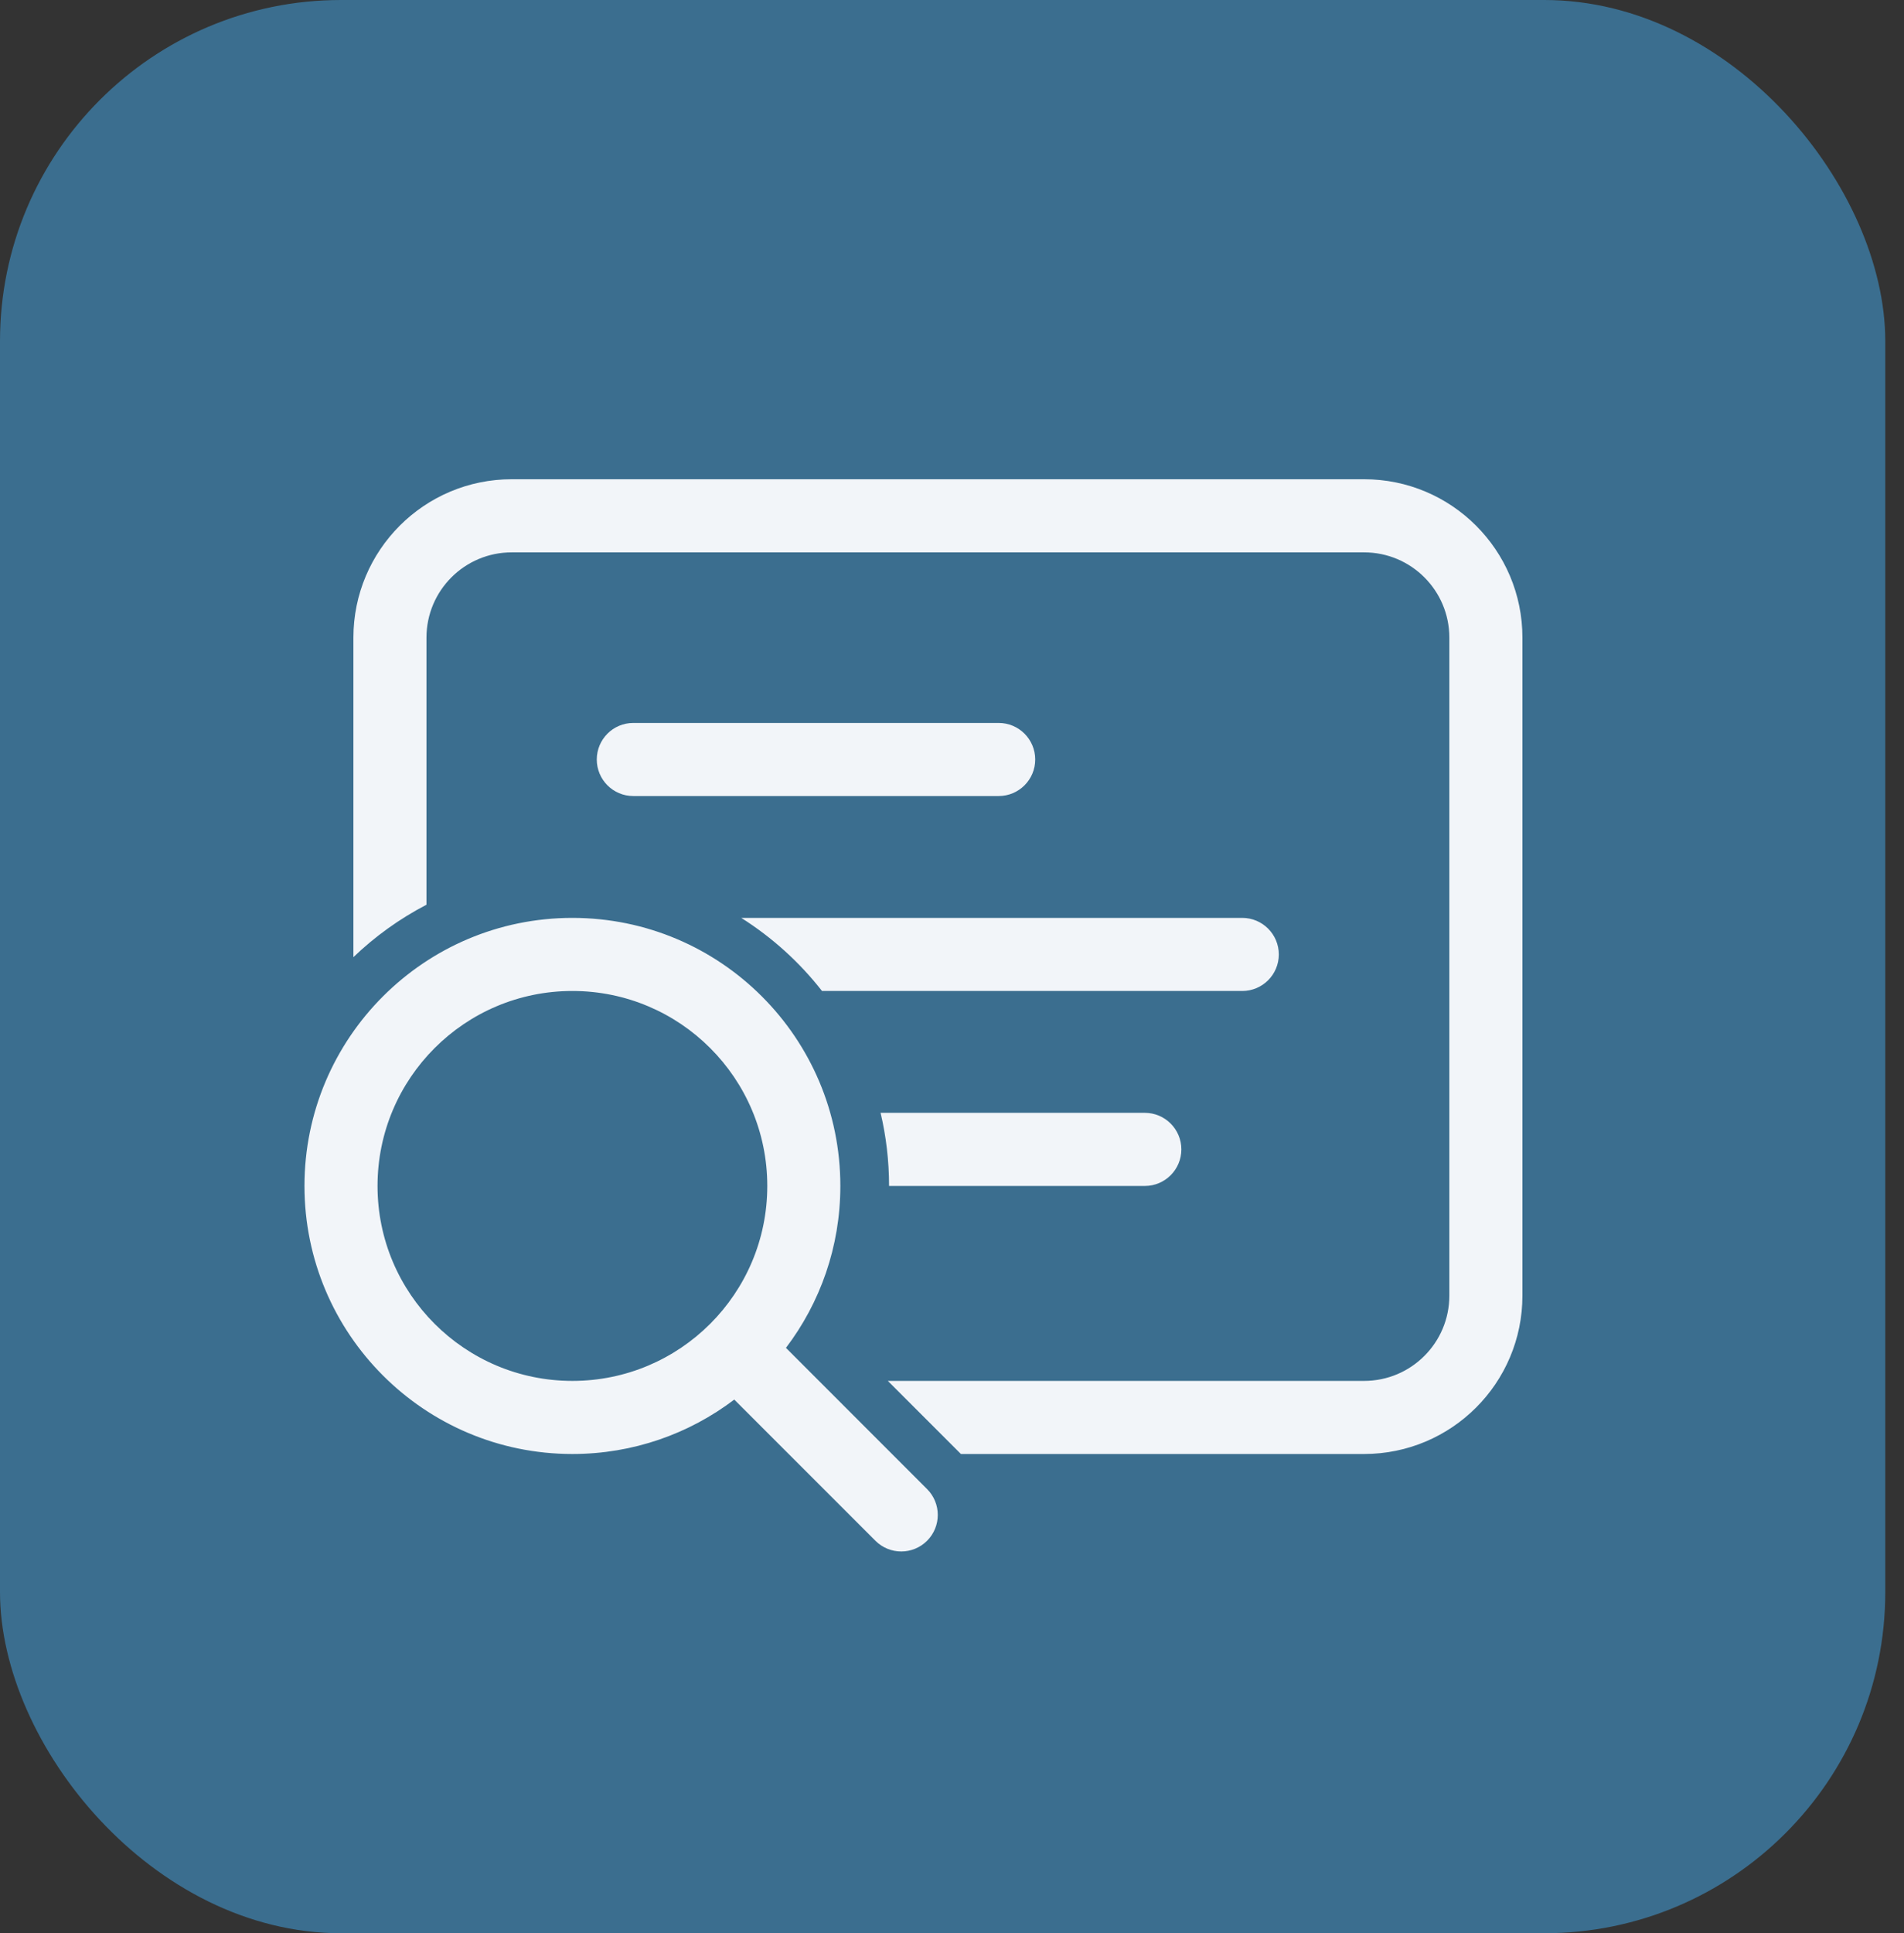
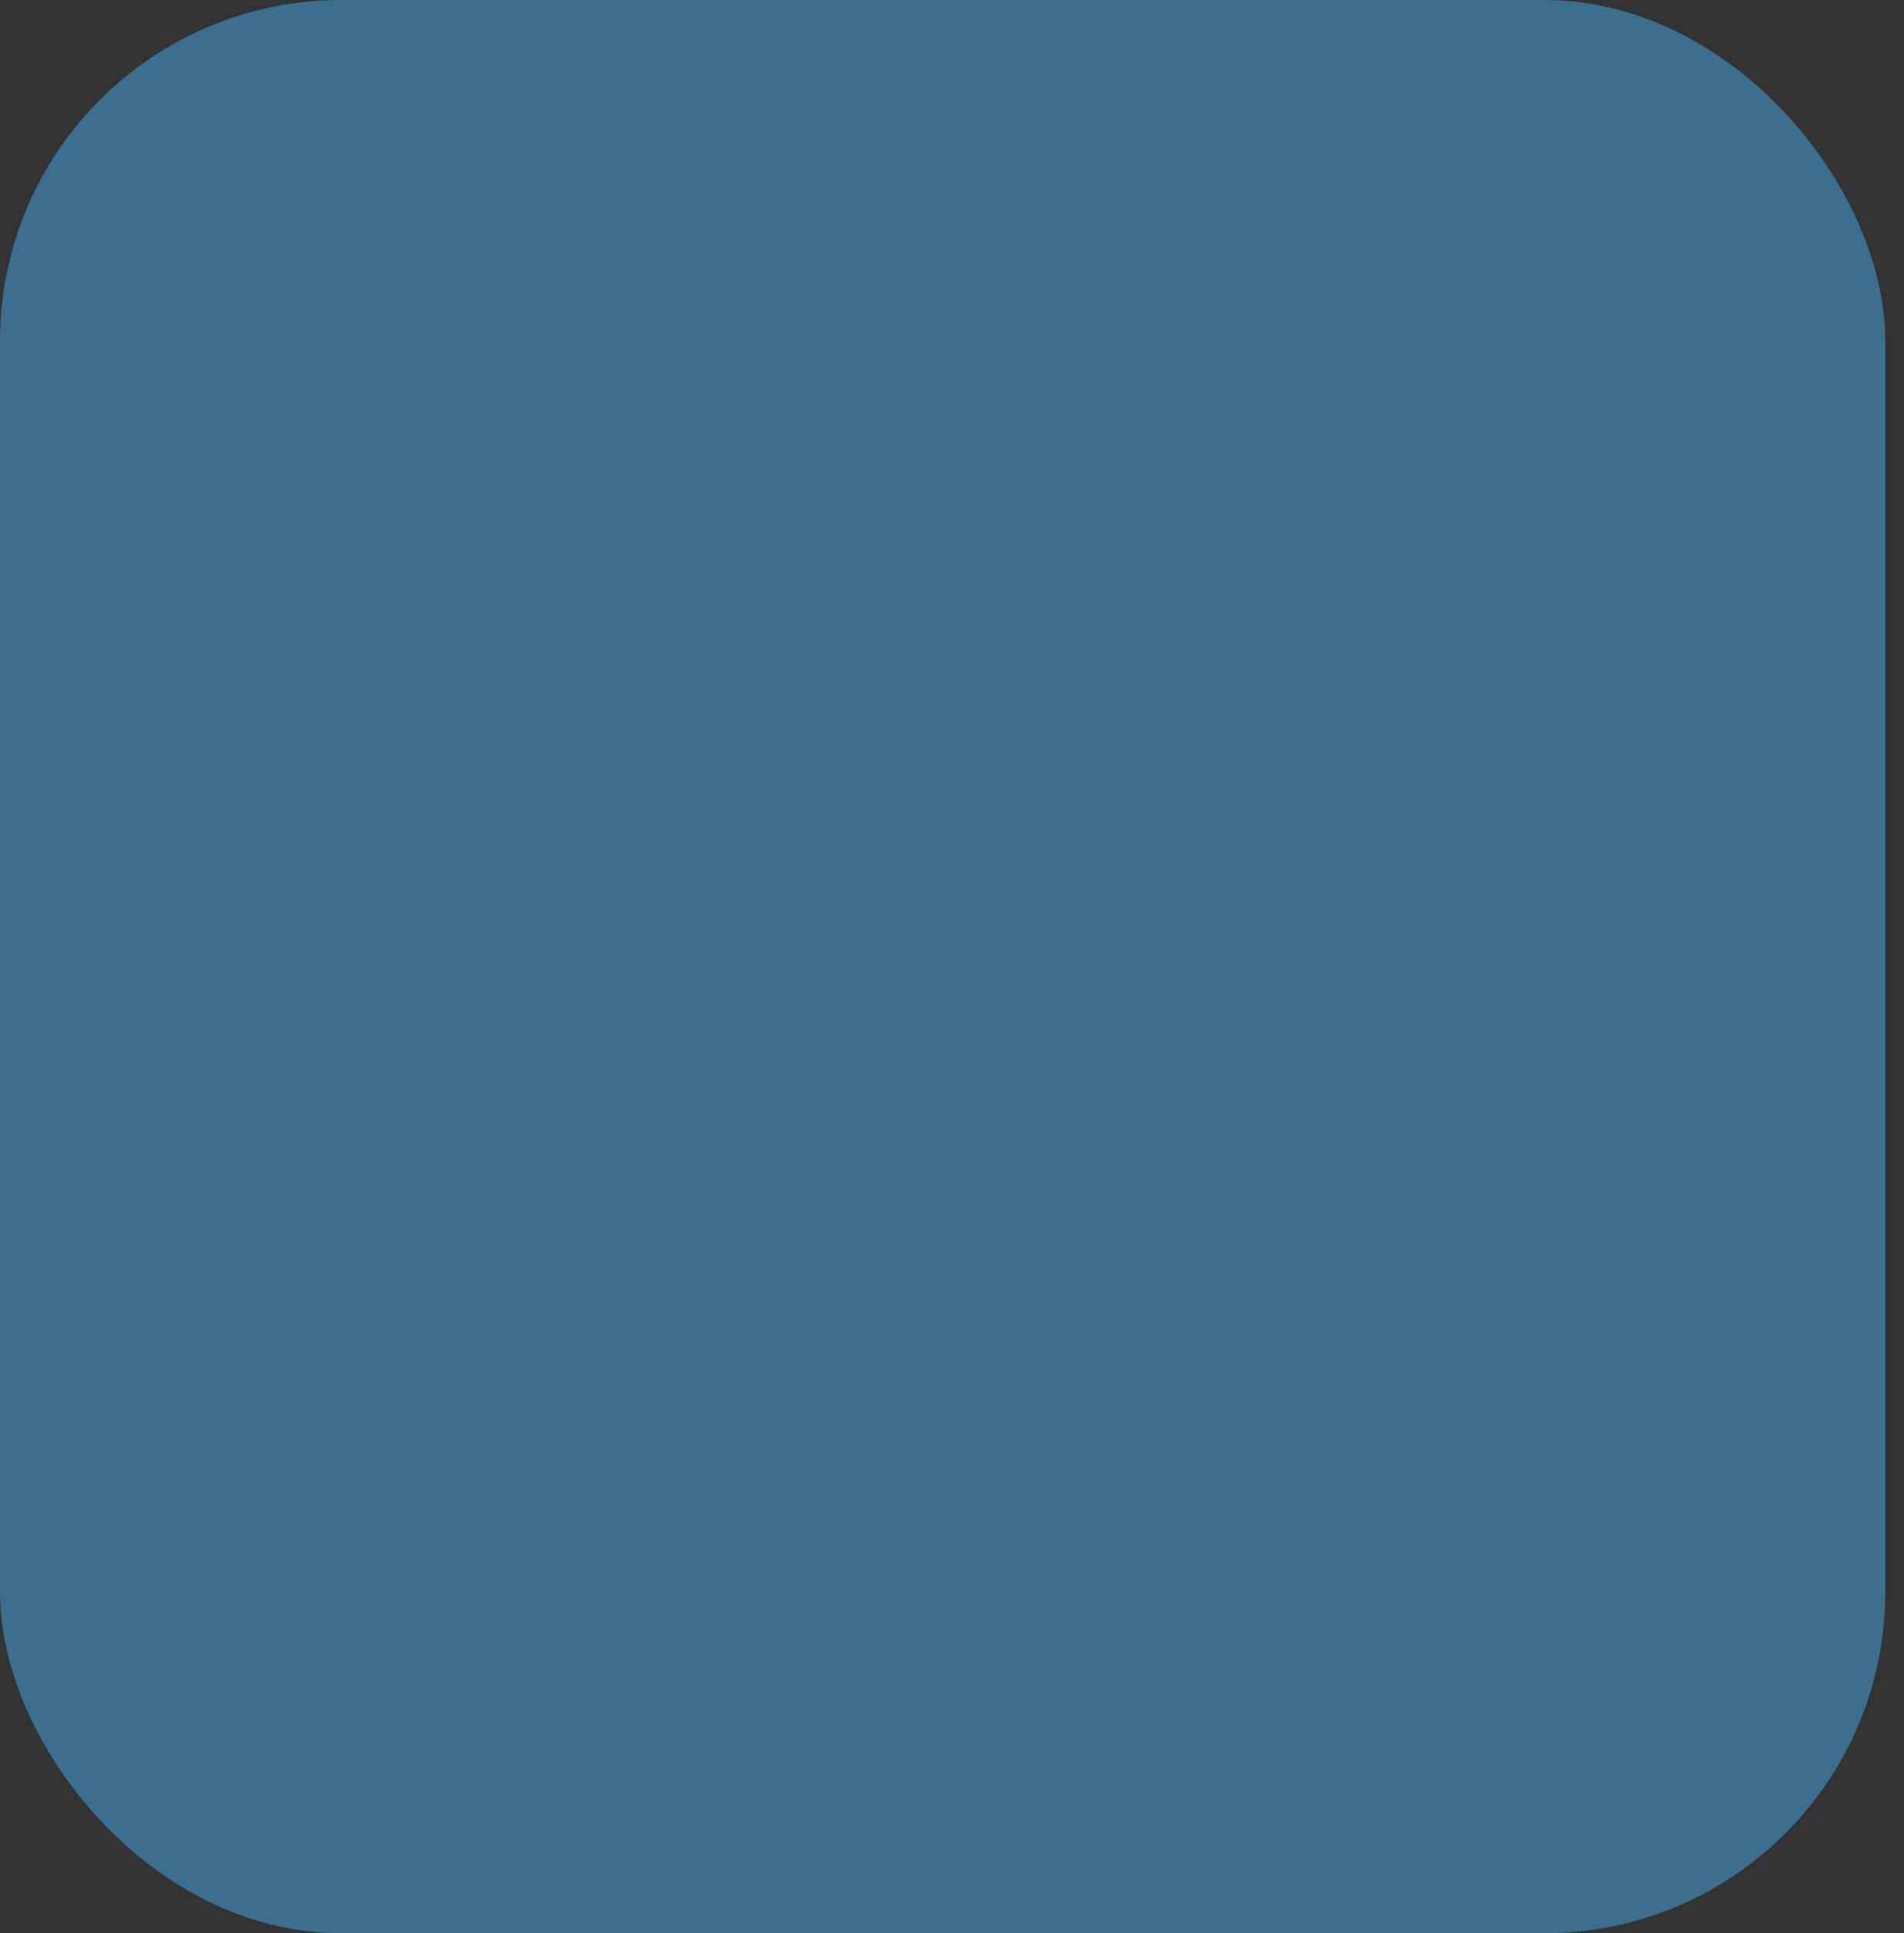
<svg xmlns="http://www.w3.org/2000/svg" width="67" height="68" viewBox="0 0 67 68" fill="none">
  <rect x="0" y="0" width="67" height="68" fill="#333333" stroke="none" />
  <rect width="66.341" height="68" rx="12" fill="#3B6E8F" />
-   <path d="M12.436 22.429C12.436 19.352 14.93 16.857 18.007 16.857H48.001C51.078 16.857 53.573 19.352 53.573 22.429V45.572C53.573 48.649 51.078 51.143 48.001 51.143H33.814L31.242 48.572H48.001C49.658 48.572 51.001 47.229 51.001 45.572V22.429C51.001 20.772 49.658 19.429 48.001 19.429H18.007C16.35 19.429 15.007 20.772 15.007 22.429V31.823C14.063 32.314 13.197 32.937 12.436 33.667V22.429ZM28.926 34.857C28.135 33.846 27.173 32.974 26.084 32.286H43.714C44.424 32.286 45 32.862 45 33.572C45 34.282 44.424 34.857 43.714 34.857H28.926ZM31.285 41.715H40.285C40.995 41.715 41.571 41.139 41.571 40.429C41.571 39.719 40.995 39.143 40.285 39.143H30.987C31.182 39.969 31.285 40.83 31.285 41.715ZM21 26.715C21 26.005 21.575 25.429 22.285 25.429H35.142C35.852 25.429 36.428 26.005 36.428 26.715C36.428 27.425 35.852 28 35.142 28H22.285C21.575 28 21 27.425 21 26.715ZM27.657 47.41C28.858 45.828 29.571 43.855 29.571 41.715C29.571 36.507 25.35 32.286 20.142 32.286C14.935 32.286 10.714 36.507 10.714 41.715C10.714 46.922 14.935 51.143 20.142 51.143C22.282 51.143 24.256 50.43 25.838 49.229L30.805 54.195C31.307 54.697 32.121 54.697 32.623 54.195C33.125 53.693 33.125 52.879 32.623 52.377L27.657 47.41ZM27 41.715C27 45.502 23.93 48.572 20.142 48.572C16.355 48.572 13.285 45.502 13.285 41.715C13.285 37.928 16.355 34.857 20.142 34.857C23.93 34.857 27 37.928 27 41.715Z" fill="#F2F5F9" />
</svg>